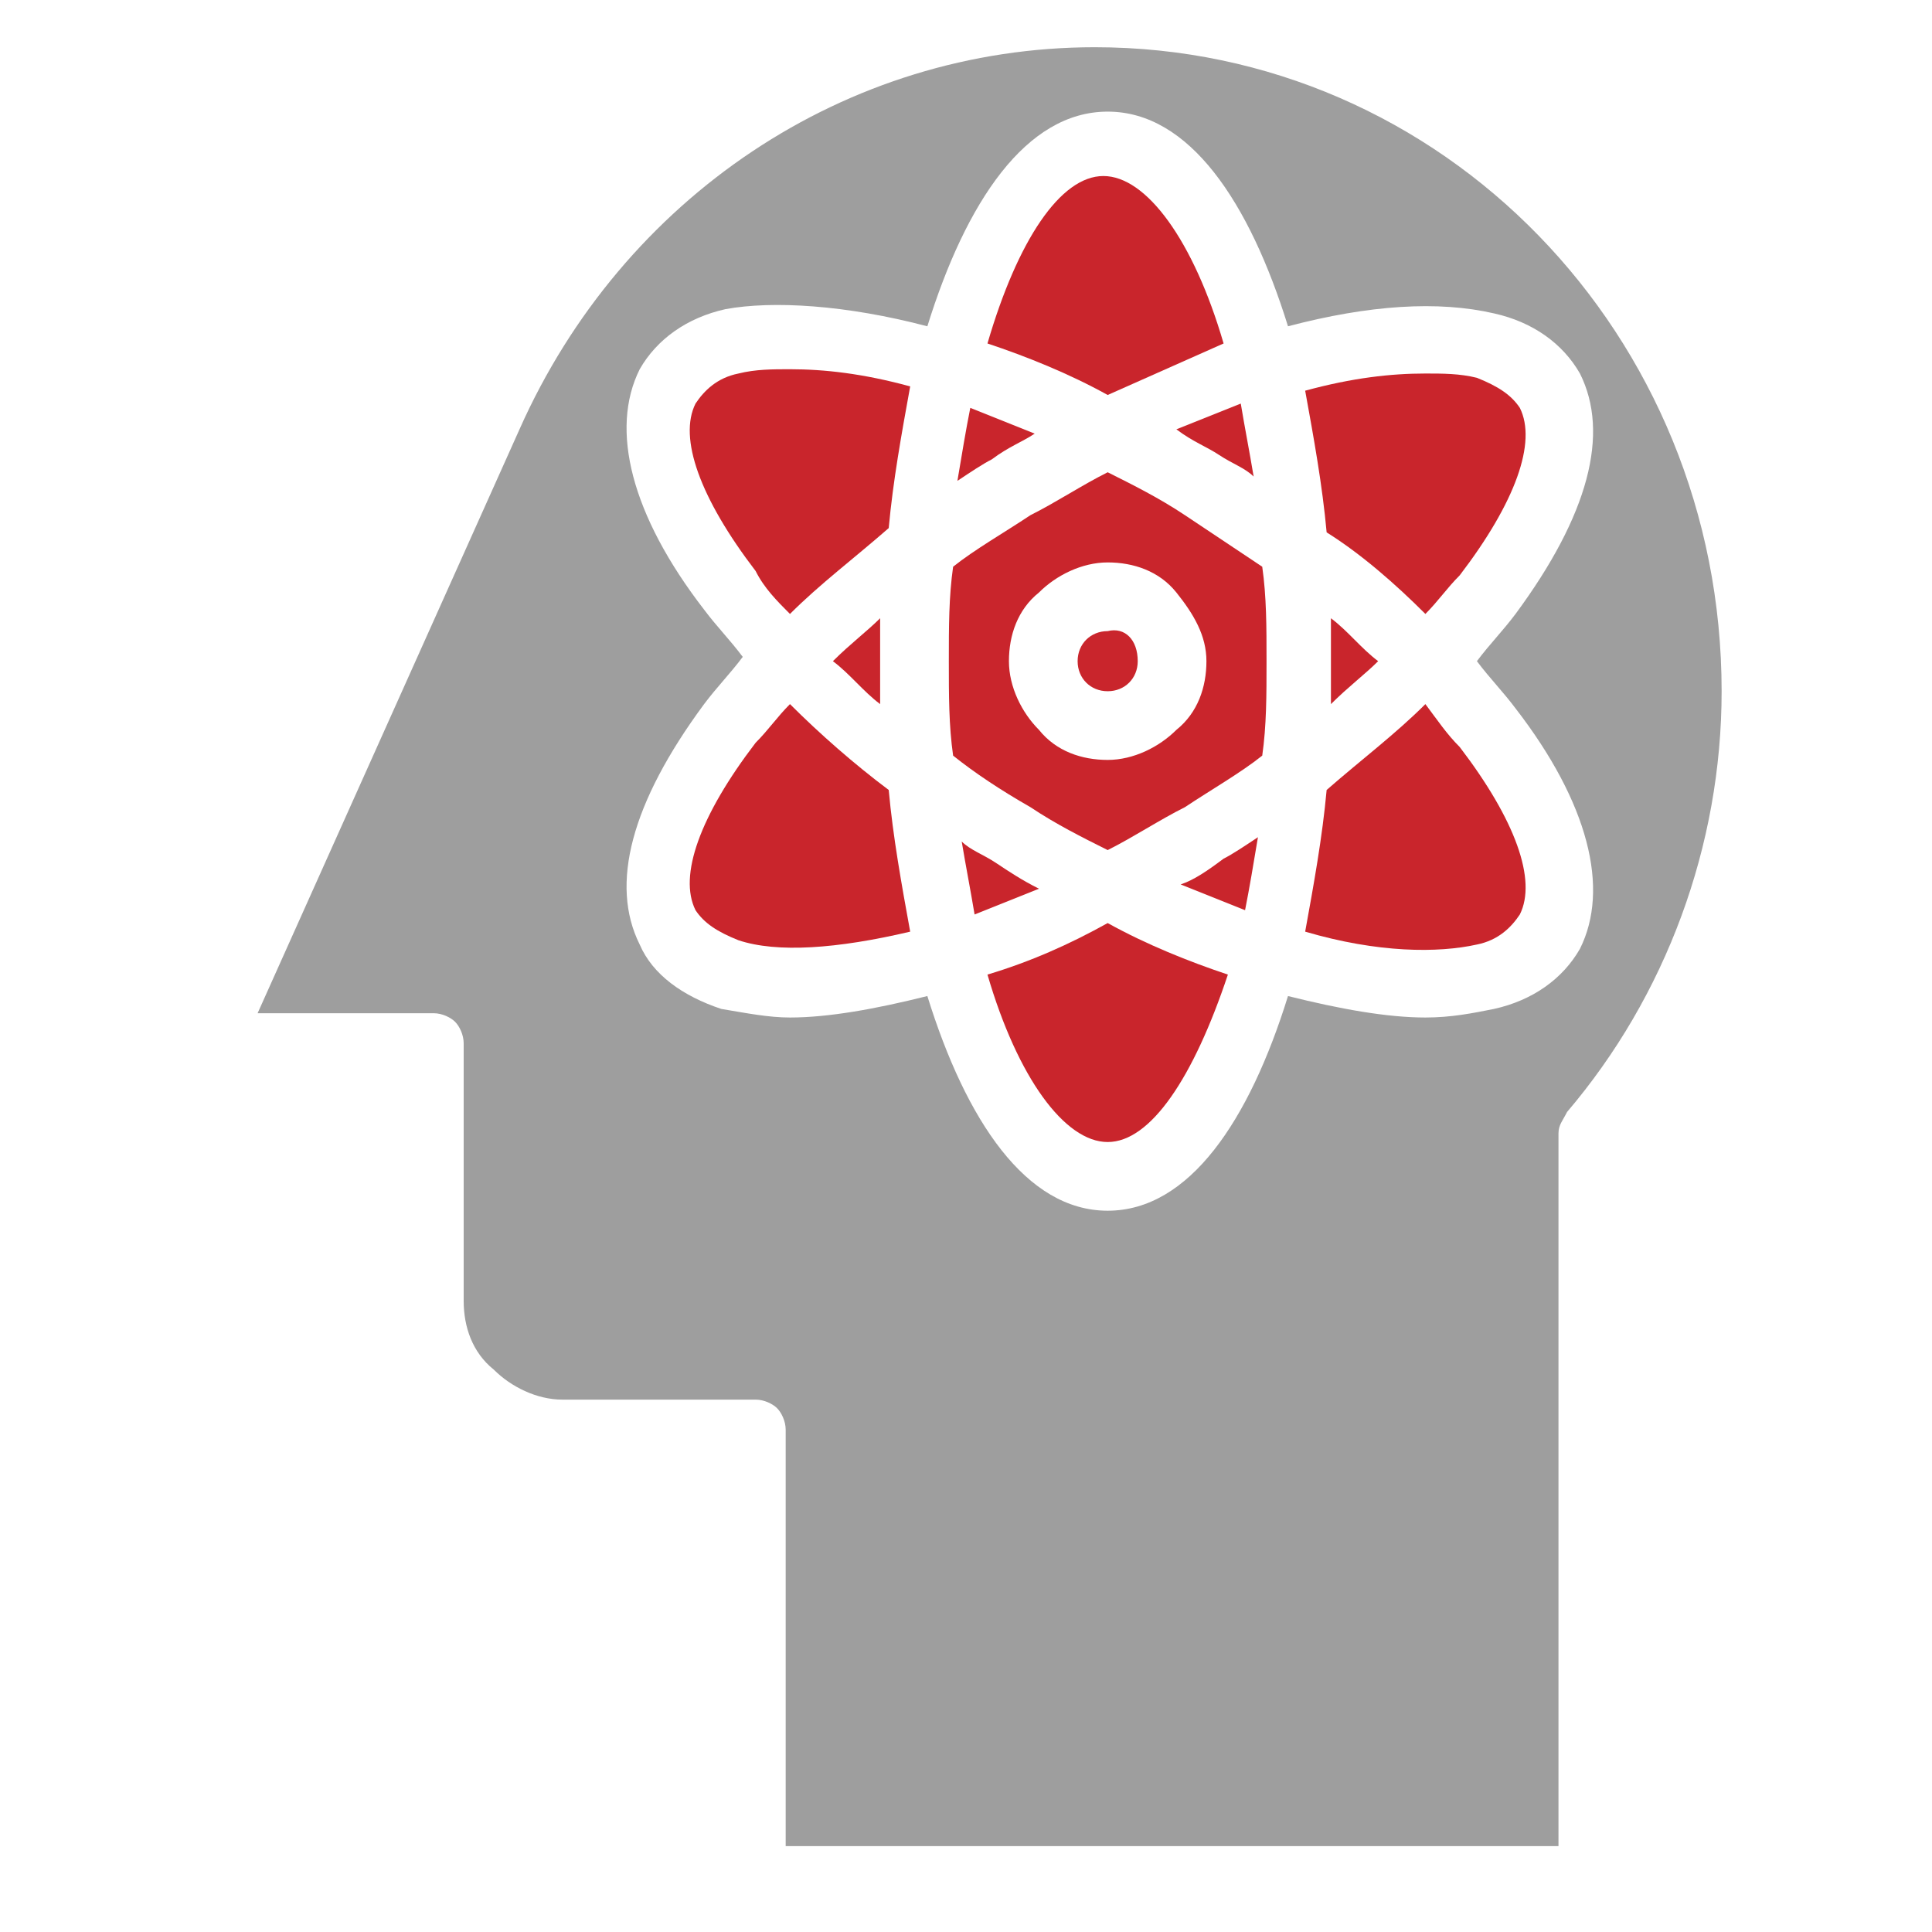
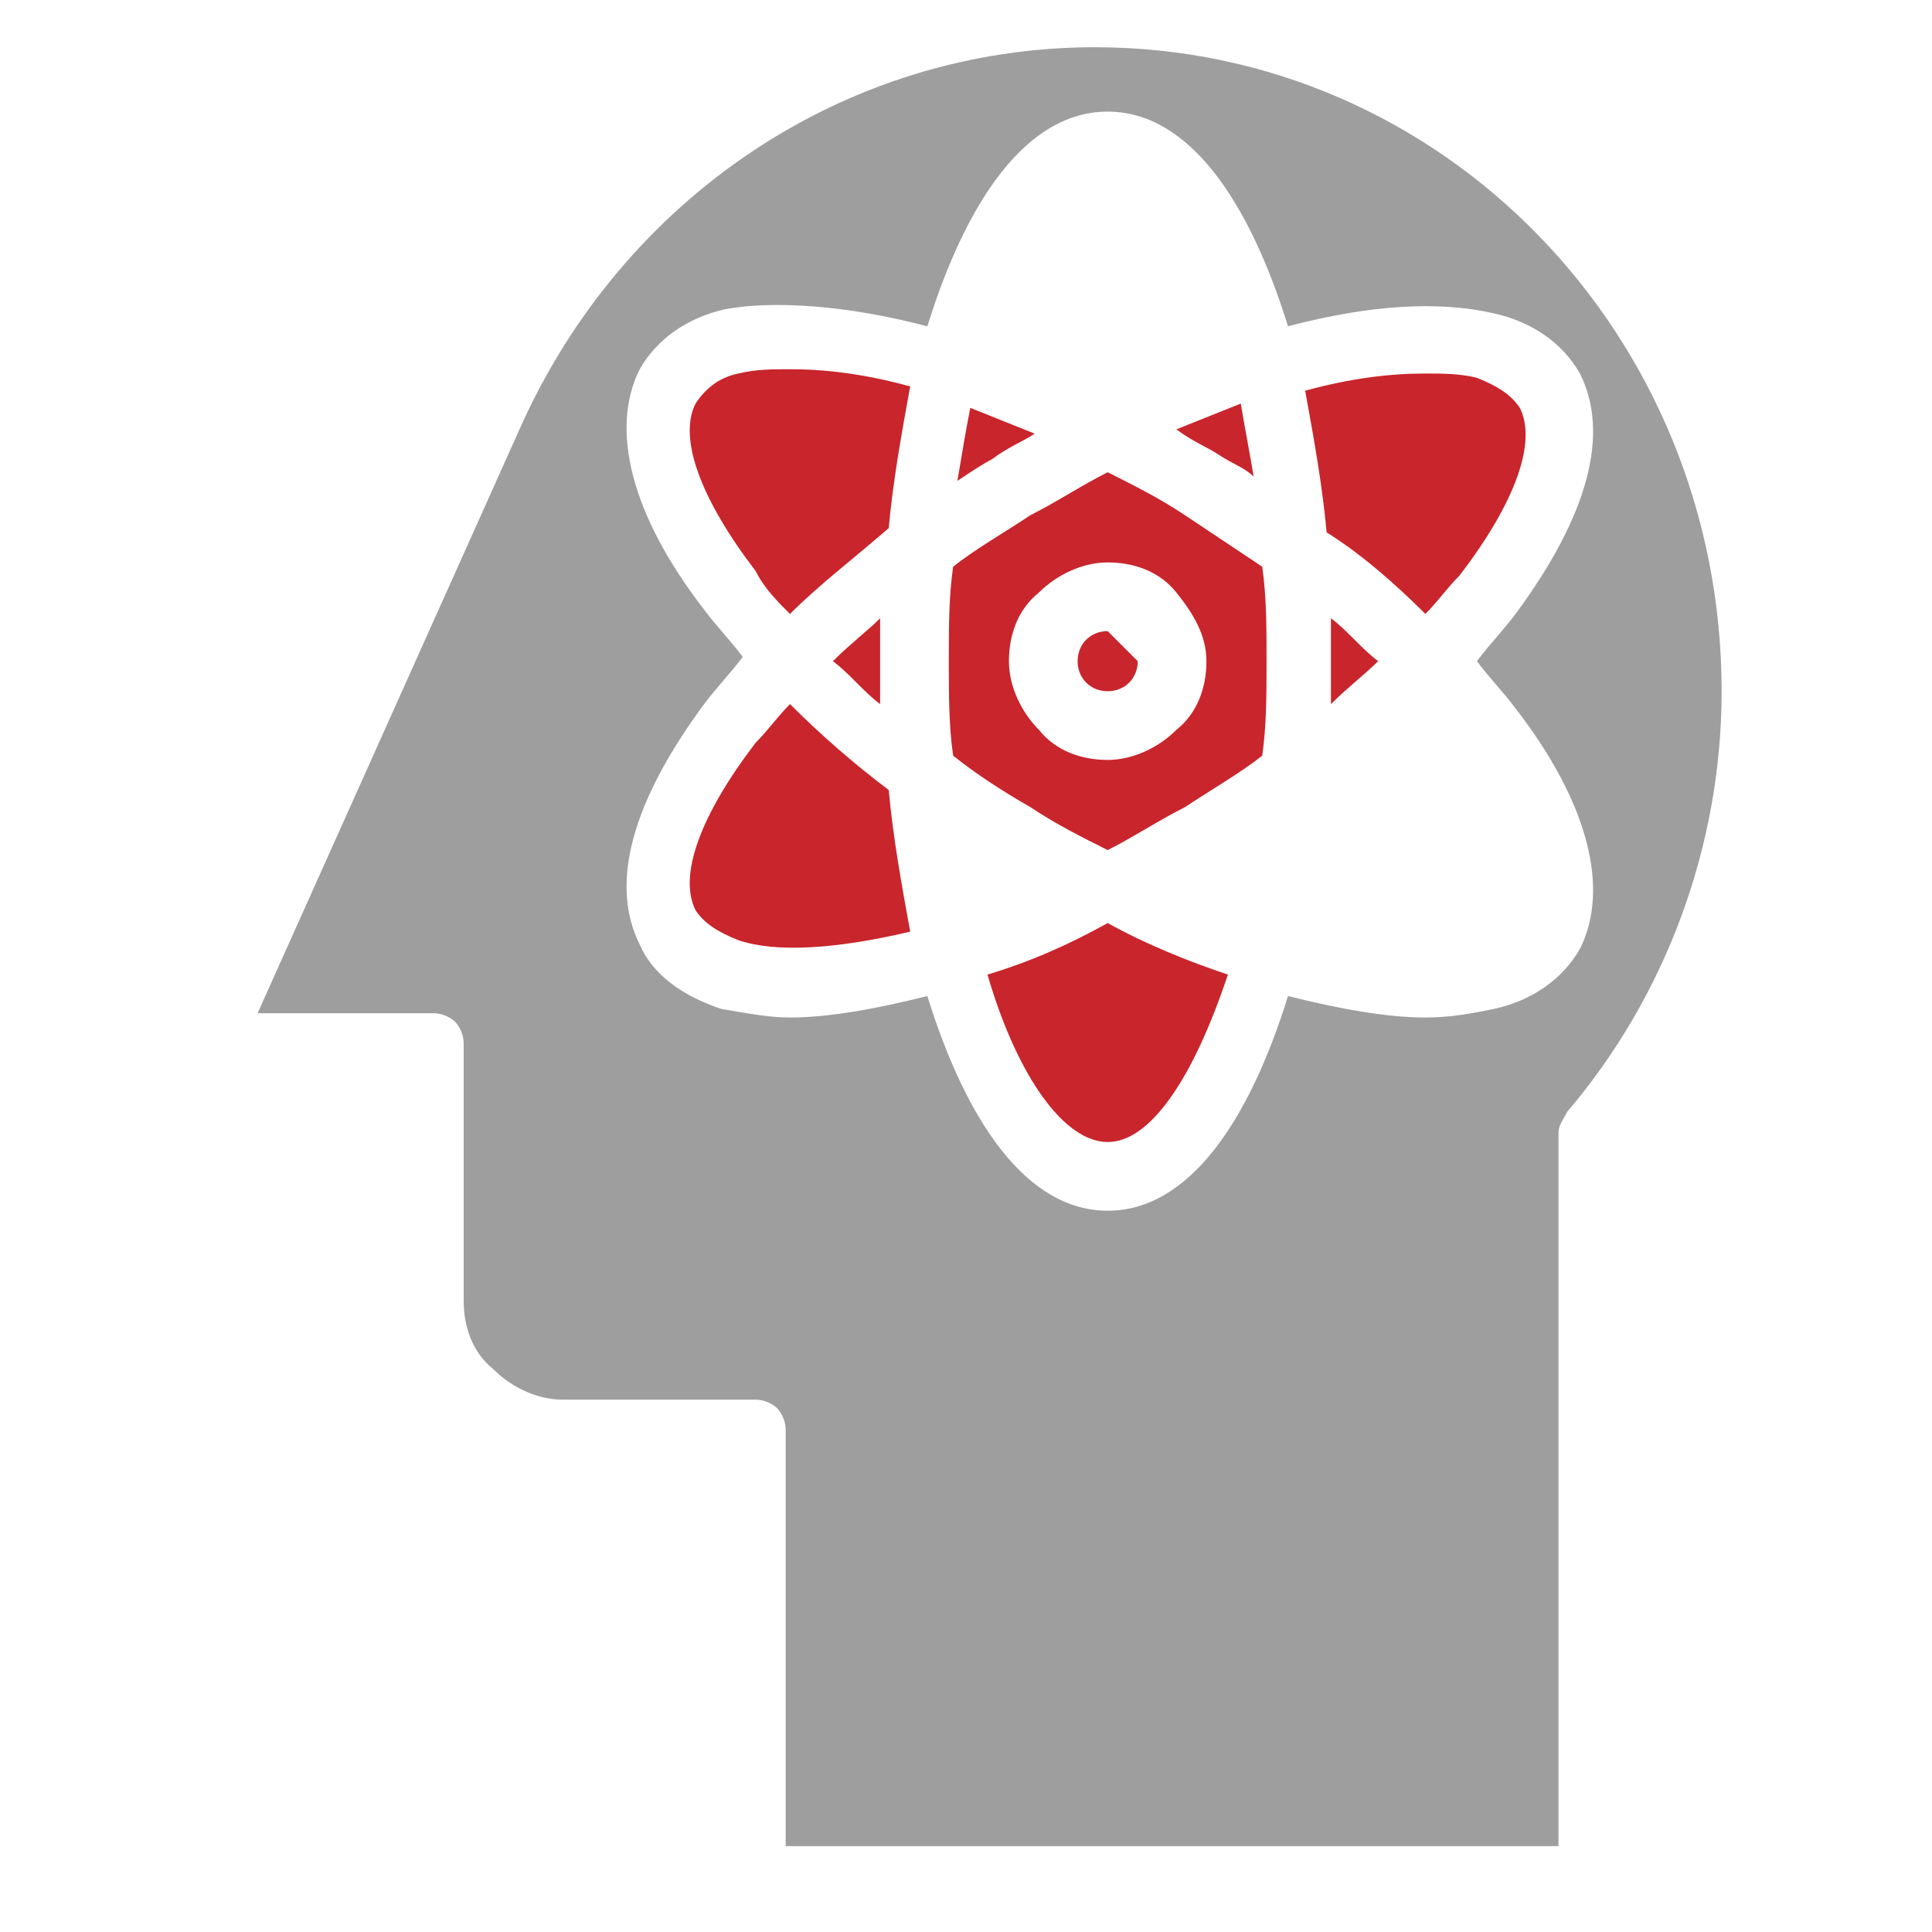
<svg xmlns="http://www.w3.org/2000/svg" version="1.1" id="Layer_1" x="0px" y="0px" viewBox="0 0 45 45" style="enable-background:new 0 0 45 45;" xml:space="preserve">
  <style type="text/css"> .st0{fill:#C9252C;} .st1{fill:#9E9E9E;} </style>
  <g>
    <g>
      <g>
        <path class="st0" d="M19.4,15.4c0.4,0.3,0.7,0.7,1.1,1c0-0.3,0-0.7,0-1s0-0.7,0-1C20.2,14.7,19.8,15,19.4,15.4z" />
        <path class="st1" d="M18.3,33.3v9.7h18V26.4c0-0.2,0.1-0.3,0.2-0.5c2.3-2.7,3.6-6.2,3.6-9.8c0-8.3-6.5-15-14.6-15 c-5.8,0-11,3.5-13.4,8.9c0,0,0,0,0,0L6,23.6h4.1c0.2,0,0.4,0.1,0.5,0.2c0.1,0.1,0.2,0.3,0.2,0.5v6c0,0.6,0.2,1.2,0.7,1.6 c0.4,0.4,1,0.7,1.6,0.7h4.5c0.2,0,0.4,0.1,0.5,0.2C18.2,32.9,18.3,33.1,18.3,33.3L18.3,33.3z M14.9,22c-0.7-1.4-0.2-3.3,1.5-5.6 c0.3-0.4,0.6-0.7,0.9-1.1c-0.3-0.4-0.6-0.7-0.9-1.1c-1.7-2.2-2.2-4.2-1.5-5.6c0.4-0.7,1.1-1.2,2-1.4C18,7,19.7,7.1,21.6,7.6 c0.9-2.9,2.3-5,4.2-5s3.3,2.1,4.2,5c1.9-0.5,3.5-0.6,4.8-0.3c0.9,0.2,1.6,0.7,2,1.4c0.7,1.4,0.2,3.3-1.5,5.6 c-0.3,0.4-0.6,0.7-0.9,1.1c0.3,0.4,0.6,0.7,0.9,1.1c1.7,2.2,2.2,4.2,1.5,5.6c-0.4,0.7-1.1,1.2-2,1.4v0c-0.5,0.1-1,0.2-1.6,0.2 c-0.9,0-2-0.2-3.2-0.5c-0.9,2.9-2.3,5-4.2,5s-3.3-2.1-4.2-5c-1.2,0.3-2.3,0.5-3.2,0.5c-0.5,0-1-0.1-1.6-0.2 C15.9,23.2,15.2,22.7,14.9,22L14.9,22z" />
        <path class="st0" d="M21.2,21.7c-0.2-1.1-0.4-2.2-0.5-3.3c-0.8-0.6-1.6-1.3-2.3-2c-0.3,0.3-0.5,0.6-0.8,0.9 c-1.3,1.7-1.8,3.1-1.4,3.9c0.2,0.3,0.5,0.5,1,0.7C18.1,22.2,19.5,22.1,21.2,21.7L21.2,21.7z" />
        <path class="st0" d="M18.4,14.3c0.7-0.7,1.5-1.3,2.3-2c0.1-1.1,0.3-2.2,0.5-3.3c-1.1-0.3-2-0.4-2.8-0.4v0c-0.4,0-0.8,0-1.2,0.1 c-0.5,0.1-0.8,0.4-1,0.7c-0.4,0.8,0.1,2.2,1.4,3.9C17.8,13.7,18.1,14,18.4,14.3L18.4,14.3z" />
        <path class="st0" d="M24,18.8c0.6,0.4,1.2,0.7,1.8,1c0.6-0.3,1.2-0.7,1.8-1c0.6-0.4,1.3-0.8,1.8-1.2c0.1-0.7,0.1-1.4,0.1-2.2 s0-1.5-0.1-2.2c-0.6-0.4-1.2-0.8-1.8-1.2c-0.6-0.4-1.2-0.7-1.8-1c-0.6,0.3-1.2,0.7-1.8,1c-0.6,0.4-1.3,0.8-1.8,1.2 c-0.1,0.7-0.1,1.4-0.1,2.2s0,1.5,0.1,2.2C22.7,18,23.3,18.4,24,18.8z M25.8,13.1c0.6,0,1.2,0.2,1.6,0.7s0.7,1,0.7,1.6 s-0.2,1.2-0.7,1.6c-0.4,0.4-1,0.7-1.6,0.7c-0.6,0-1.2-0.2-1.6-0.7c-0.4-0.4-0.7-1-0.7-1.6c0-0.6,0.2-1.2,0.7-1.6 C24.6,13.4,25.2,13.1,25.8,13.1L25.8,13.1z" />
-         <path class="st0" d="M26.5,15.4c0,0.4-0.3,0.7-0.7,0.7c-0.4,0-0.7-0.3-0.7-0.7c0-0.4,0.3-0.7,0.7-0.7 C26.2,14.6,26.5,14.9,26.5,15.4" />
-         <path class="st0" d="M33.2,16.4c-0.7,0.7-1.5,1.3-2.3,2c-0.1,1.1-0.3,2.2-0.5,3.3c1.7,0.5,3.1,0.5,4,0.3c0.5-0.1,0.8-0.4,1-0.7 c0.4-0.8-0.1-2.2-1.4-3.9C33.7,17.1,33.5,16.8,33.2,16.4L33.2,16.4z" />
+         <path class="st0" d="M26.5,15.4c0,0.4-0.3,0.7-0.7,0.7c-0.4,0-0.7-0.3-0.7-0.7c0-0.4,0.3-0.7,0.7-0.7 " />
        <path class="st0" d="M24.1,10.1c-0.5-0.2-1-0.4-1.5-0.6c-0.1,0.5-0.2,1.1-0.3,1.7c0.3-0.2,0.6-0.4,0.8-0.5 C23.5,10.4,23.8,10.3,24.1,10.1L24.1,10.1z" />
        <path class="st0" d="M32.1,15.4c-0.4-0.3-0.7-0.7-1.1-1c0,0.3,0,0.7,0,1s0,0.7,0,1C31.4,16,31.8,15.7,32.1,15.4z" />
        <path class="st0" d="M33.2,14.3c0.3-0.3,0.5-0.6,0.8-0.9c1.3-1.7,1.8-3.1,1.4-3.9c-0.2-0.3-0.5-0.5-1-0.7 c-0.4-0.1-0.8-0.1-1.2-0.1c-0.8,0-1.7,0.1-2.8,0.4c0.2,1.1,0.4,2.2,0.5,3.3C31.7,12.9,32.5,13.6,33.2,14.3L33.2,14.3z" />
        <path class="st0" d="M28.4,10.6c0.3,0.2,0.6,0.3,0.8,0.5c-0.1-0.6-0.2-1.1-0.3-1.7c-0.5,0.2-1,0.4-1.5,0.6 C27.8,10.3,28.1,10.4,28.4,10.6L28.4,10.6z" />
-         <path class="st0" d="M23.2,20.1c-0.3-0.2-0.6-0.3-0.8-0.5c0.1,0.6,0.2,1.1,0.3,1.7c0.5-0.2,1-0.4,1.5-0.6 C23.8,20.5,23.5,20.3,23.2,20.1L23.2,20.1z" />
-         <path class="st0" d="M28.5,8c-0.7-2.4-1.8-3.9-2.8-3.9S23.7,5.6,23,8c0.9,0.3,1.9,0.7,2.8,1.2C26.7,8.8,27.6,8.4,28.5,8z" />
        <path class="st0" d="M23,22.7c0.7,2.4,1.8,3.9,2.8,3.9c1,0,2-1.5,2.8-3.9c-0.9-0.3-1.9-0.7-2.8-1.2C24.9,22,24,22.4,23,22.7z" />
-         <path class="st0" d="M27.5,20.6c0.5,0.2,1,0.4,1.5,0.6c0.1-0.5,0.2-1.1,0.3-1.7c-0.3,0.2-0.6,0.4-0.8,0.5 C28.1,20.3,27.8,20.5,27.5,20.6L27.5,20.6z" />
      </g>
    </g>
  </g>
</svg>